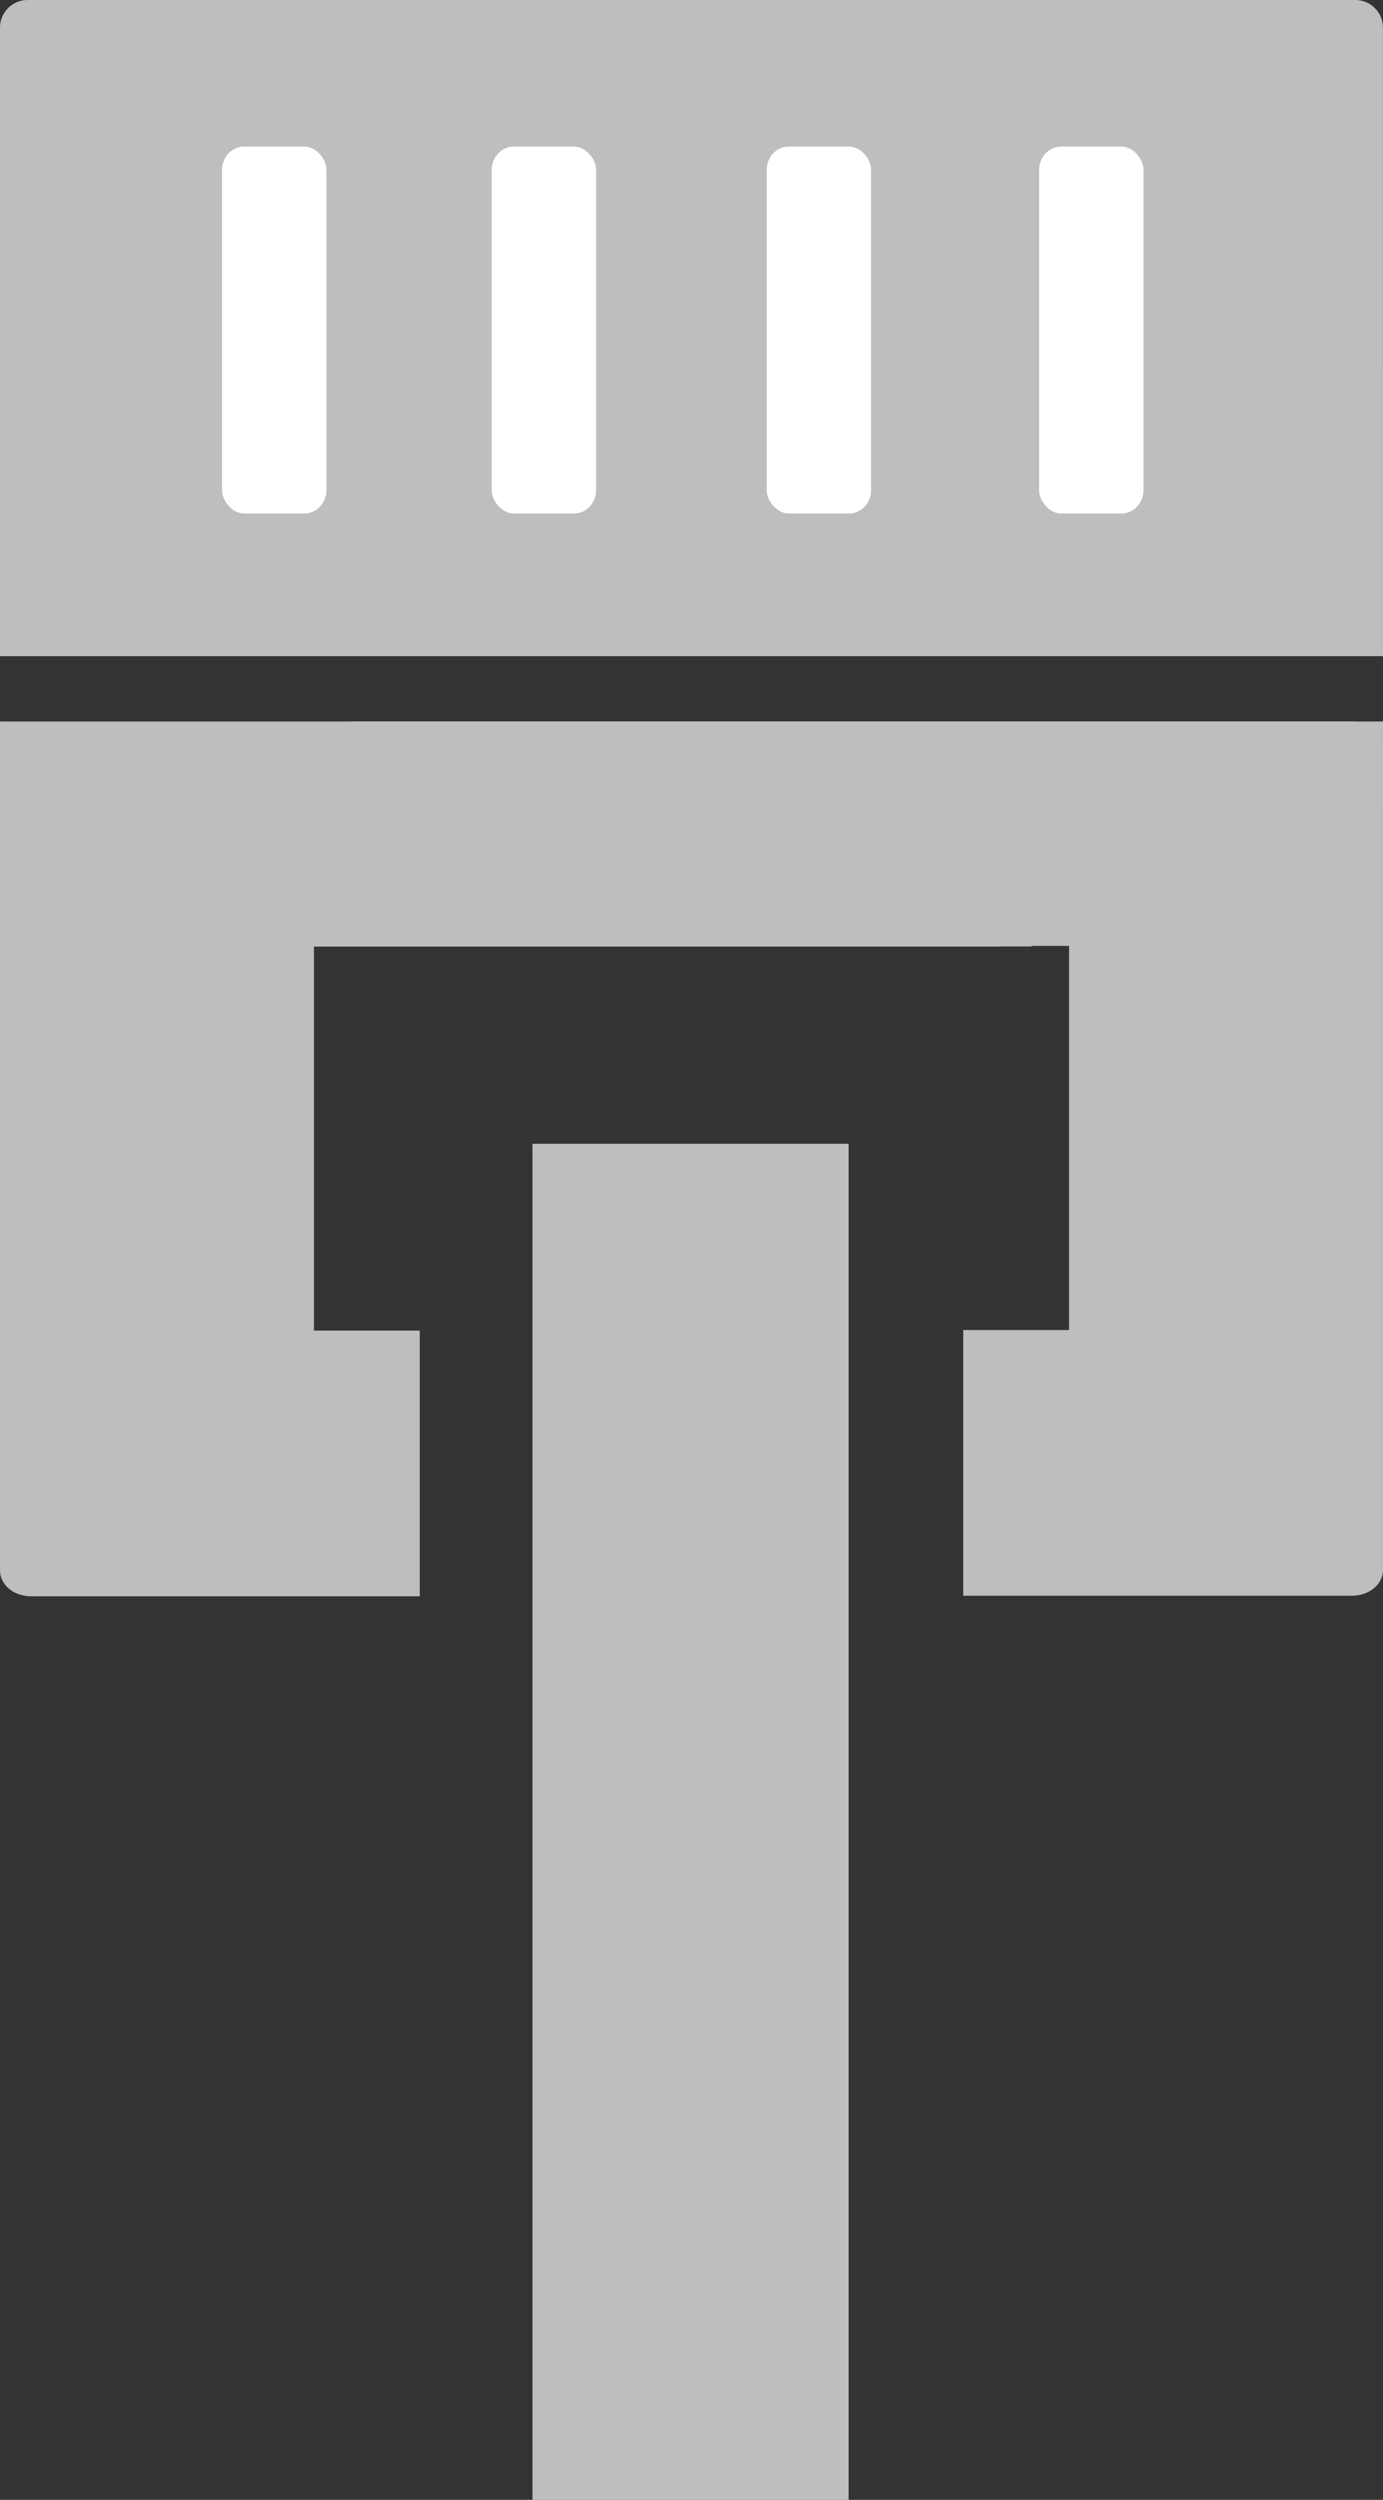
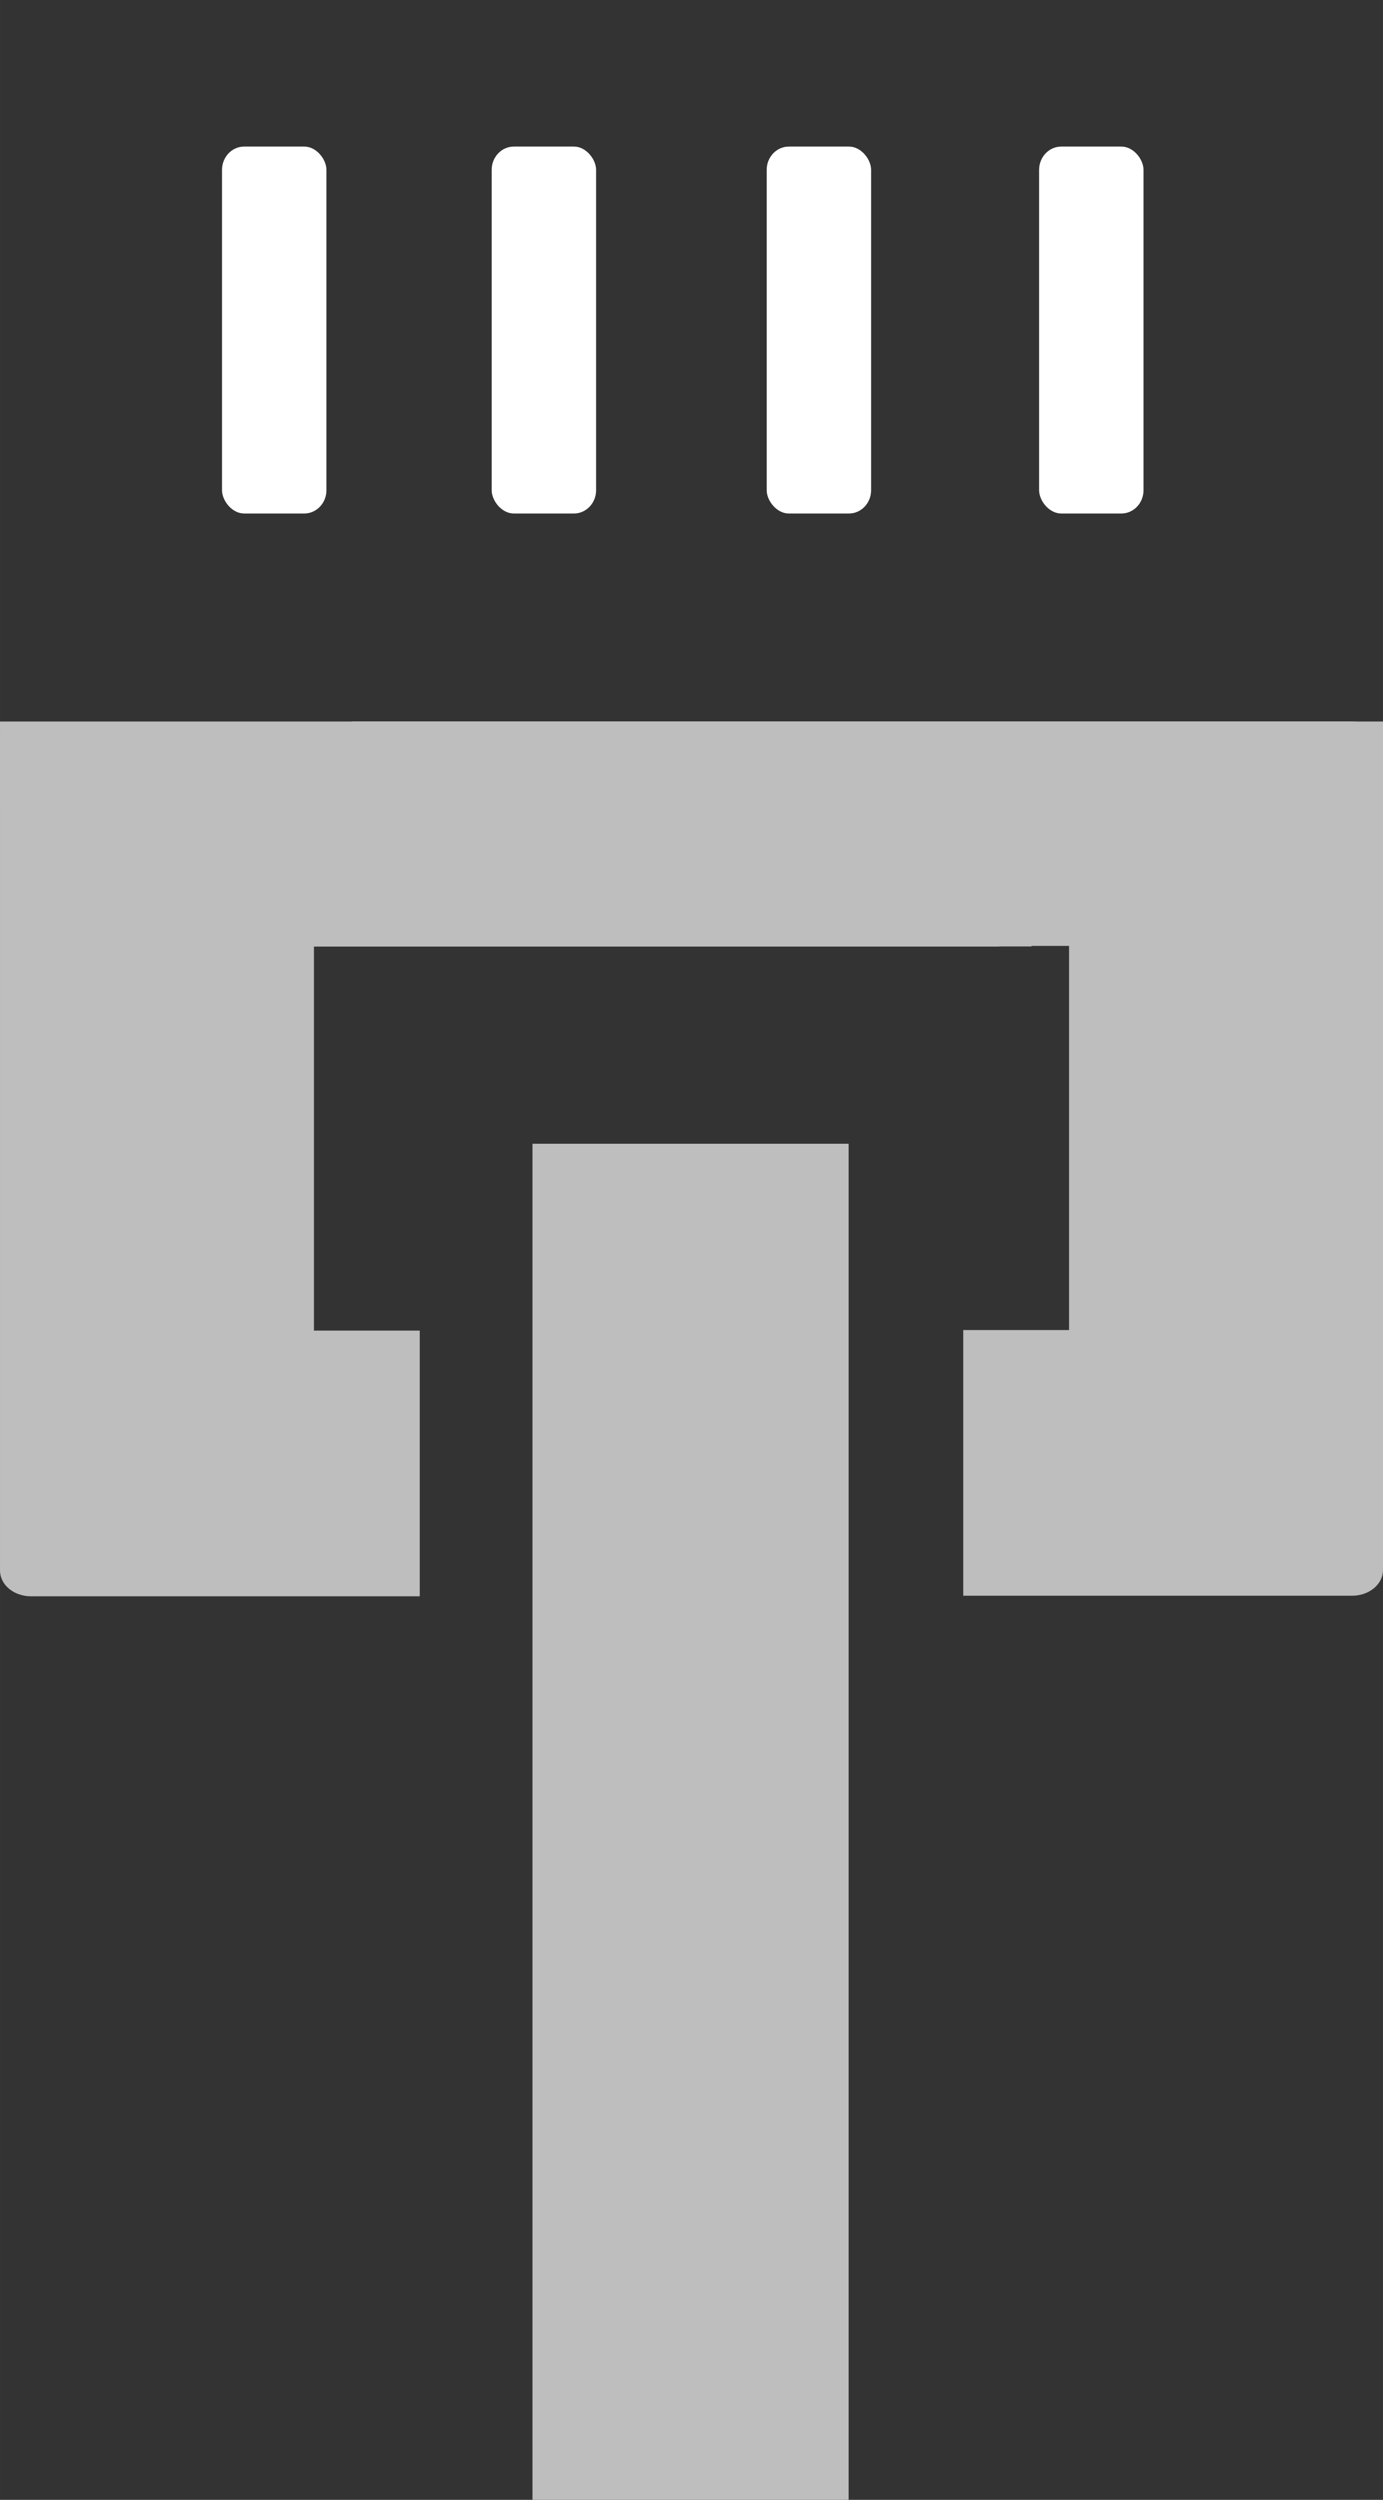
<svg xmlns="http://www.w3.org/2000/svg" xmlns:ns1="http://www.inkscape.org/namespaces/inkscape" xmlns:ns2="http://sodipodi.sourceforge.net/DTD/sodipodi-0.dtd" xmlns:xlink="http://www.w3.org/1999/xlink" width="66.486" height="120.094" viewBox="0 0 17.591 31.775" version="1.1" id="svg4818" ns1:version="0.92.2 (5c3e80d, 2017-08-06)" ns2:docname="cabel_m.svg">
  <rect x="0" y="0" width="17.591" height="31.775" fill="#333333" stroke="none" />
  <defs id="defs4812">
    <linearGradient ns1:collect="always" id="linearGradient4663">
      <stop style="stop-color:#96c7f5;stop-opacity:0.621" offset="0" id="stop4659" />
      <stop style="stop-color:#9fcbf5;stop-opacity:0.308" offset="1" id="stop4661" />
    </linearGradient>
    <linearGradient id="linearGradient10259" ns1:collect="always">
      <stop id="stop10255" offset="0" style="stop-color:#81bcf4;stop-opacity:1" />
      <stop id="stop10257" offset="1" style="stop-color:#b1d4f6;stop-opacity:1" />
    </linearGradient>
    <linearGradient ns1:collect="always" xlink:href="#linearGradient4663" id="linearGradient4682-7-7" gradientUnits="userSpaceOnUse" x1="568.668" y1="453.206" x2="569.076" y2="329.353" gradientTransform="matrix(0.092,0,0,0.092,87.086,804.086)" />
    <linearGradient ns1:collect="always" xlink:href="#linearGradient10259" id="linearGradient5346" gradientUnits="userSpaceOnUse" gradientTransform="matrix(1,0,0,1.012,0,-3.136)" x1="809.823" y1="245.572" x2="805.76" y2="-604.301" />
  </defs>
  <ns2:namedview id="base" pagecolor="#ffffff" bordercolor="#666666" borderopacity="1.0" ns1:pageopacity="0.0" ns1:pageshadow="2" ns1:zoom="2.8284271" ns1:cx="-206.10973" ns1:cy="47.986474" ns1:document-units="mm" ns1:current-layer="layer3" showgrid="false" ns1:window-width="2468" ns1:window-height="1057" ns1:window-x="84" ns1:window-y="-8" ns1:window-maximized="1" fit-margin-top="0" fit-margin-left="0" fit-margin-right="0" fit-margin-bottom="0" units="px" />
  <g ns1:groupmode="layer" id="layer2" ns1:label="многоквартирный" style="display:inline" transform="translate(-100.712,-193.653)">
    <rect style="display:inline;opacity:1;fill:url(#linearGradient5346);fill-opacity:1;stroke:none;stroke-width:61.399;stroke-linecap:square;stroke-linejoin:miter;stroke-miterlimit:4;stroke-dasharray:none;stroke-opacity:1;paint-order:normal" id="rect9727-3" width="500" height="862.179" x="551.22" y="-609.628" rx="9.186" ry="9.3" />
    <rect style="display:inline;opacity:1;fill:#ffffff;fill-opacity:1;stroke:none;stroke-width:12.712;stroke-linecap:square;stroke-linejoin:miter;stroke-miterlimit:4;stroke-dasharray:none;stroke-opacity:1;paint-order:normal" id="rect9727-6-0-4-3" width="135.933" height="135.933" x="858.075" y="-285.77" rx="1.954" ry="1.954" />
    <rect style="display:inline;opacity:1;fill:#ffffff;fill-opacity:1;stroke:none;stroke-width:12.712;stroke-linecap:square;stroke-linejoin:miter;stroke-miterlimit:4;stroke-dasharray:none;stroke-opacity:1;paint-order:normal" id="rect9727-6-0-4" width="135.933" height="135.933" x="616.774" y="-285.77" rx="1.954" ry="1.954" />
    <rect style="display:inline;opacity:1;fill:#ffffff;fill-opacity:1;stroke:none;stroke-width:12.712;stroke-linecap:square;stroke-linejoin:miter;stroke-miterlimit:4;stroke-dasharray:none;stroke-opacity:1;paint-order:normal" id="rect9727-6-0" width="135.933" height="135.933" x="616.774" y="-53.542" rx="1.954" ry="1.954" />
    <rect style="display:inline;opacity:1;fill:#ffffff;fill-opacity:1;stroke:none;stroke-width:12.712;stroke-linecap:square;stroke-linejoin:miter;stroke-miterlimit:4;stroke-dasharray:none;stroke-opacity:1;paint-order:normal" id="rect9727-6-0-4-3-0" width="135.933" height="135.933" x="858.076" y="-517.091" rx="1.954" ry="1.954" />
    <rect style="display:inline;opacity:1;fill:#ffffff;fill-opacity:1;stroke:none;stroke-width:12.712;stroke-linecap:square;stroke-linejoin:miter;stroke-miterlimit:4;stroke-dasharray:none;stroke-opacity:1;paint-order:normal" id="rect9727-6-0-4-7" width="135.933" height="135.933" x="616.775" y="-517.091" rx="1.954" ry="1.954" />
    <rect style="display:inline;opacity:1;fill:#1581e6;fill-opacity:1;stroke:none;stroke-width:42.796;stroke-linecap:square;stroke-linejoin:miter;stroke-miterlimit:4;stroke-dasharray:none;stroke-opacity:1;paint-order:normal" id="rect9837-1" width="10.972" height="9.269" x="550.145" y="243.284" rx="0" ry="0" transform="matrix(1,0,0.004,1,4.1666669e-7,2.9166665e-6)" />
  </g>
  <g transform="translate(-100.712,-193.653)" style="display:inline" ns1:label="Копия слоя многоквартирный" id="g4569" ns1:groupmode="layer">
-     <path style="display:inline;opacity:1;fill:#6db0f1;fill-opacity:1;stroke:none;stroke-width:0.759;stroke-linecap:square;stroke-linejoin:miter;stroke-miterlimit:4;stroke-dasharray:none;stroke-opacity:1;paint-order:normal" d="m 272.765,224.371 h 2.445 c 0.026,0 0.047,0.089 0.047,0.201 v 25.509 c 0,0.111 -0.021,0.201 -0.047,0.201 h -2.445 c -0.026,0 -0.047,-0.089 -0.047,-0.201 v -25.509 c 0,-0.111 0.021,-0.201 0.047,-0.201 z" id="rect4529-6" ns1:connector-curvature="0" />
    <path style="display:inline;opacity:1;fill:#3d98ed;fill-opacity:1;stroke:none;stroke-width:5.653;stroke-linecap:square;stroke-linejoin:miter;stroke-miterlimit:4;stroke-dasharray:none;stroke-opacity:1;paint-order:normal" d="m 226.97,173.175 h 45.489 c 0.15,0 0.272,0.121 0.272,0.272 v 78.832 c 0,0.15 -0.121,0.272 -0.272,0.272 h -45.489 c -0.15,0 -0.272,-0.121 -0.272,-0.272 v -78.832 c 0,-0.15 0.121,-0.272 0.272,-0.272 z" id="rect4555" ns1:connector-curvature="0" />
    <path style="display:inline;opacity:1;fill:#ffffff;fill-opacity:1;stroke:none;stroke-width:1.17;stroke-linecap:square;stroke-linejoin:miter;stroke-miterlimit:4;stroke-dasharray:none;stroke-opacity:1;paint-order:normal" d="m 255.128,202.991 h 12.155 c 0.1,0 0.18,0.08 0.18,0.18 v 12.155 c 0,0.1 -0.08,0.18 -0.18,0.18 h -12.155 c -0.1,0 -0.18,-0.08 -0.18,-0.18 v -12.155 c 0,-0.1 0.08,-0.18 0.18,-0.18 z" id="rect4557" ns1:connector-curvature="0" />
-     <path transform="matrix(1,0,0.004,1,0,0)" style="display:inline;opacity:1;fill:#3d98ed;fill-opacity:1;stroke:none;stroke-width:3.94;stroke-linecap:square;stroke-linejoin:miter;stroke-miterlimit:4;stroke-dasharray:none;stroke-opacity:1;paint-order:normal" d="m 225.585,251.7 h 1.01 v 0.853 h -1.01 z" id="rect4567" ns1:connector-curvature="0" />
    <path style="display:inline;opacity:1;fill:#91c4f5;fill-opacity:1;stroke:none;stroke-width:0.859;stroke-linecap:square;stroke-linejoin:miter;stroke-miterlimit:4;stroke-dasharray:none;stroke-opacity:1;paint-order:normal" d="m 272.722,224.369 h 3.744 c 0.01,0 0.018,0.008 0.018,0.018 v 0.922 c 0,0.01 -0.008,0.018 -0.018,0.018 h -3.744 c -0.01,0 -0.018,-0.008 -0.018,-0.018 v -0.922 c 0,-0.01 0.008,-0.018 0.018,-0.018 z" id="rect4537-2-0" ns1:connector-curvature="0" />
    <path style="display:inline;opacity:1;fill:#82bdf4;fill-opacity:1;stroke:none;stroke-width:1.722;stroke-linecap:square;stroke-linejoin:miter;stroke-miterlimit:4;stroke-dasharray:none;stroke-opacity:1;paint-order:normal" d="m 272.351,249.059 h 4.1 c 0.018,0 0.033,0.049 0.033,0.109 v 3.274 c 0,0.06 -0.015,0.109 -0.033,0.109 h -4.1 c -0.018,0 -0.033,-0.049 -0.033,-0.109 v -3.274 c 0,-0.06 0.015,-0.109 0.033,-0.109 z" id="rect4537-2-0-1" ns1:connector-curvature="0" />
  </g>
  <g ns1:groupmode="layer" id="layer5" ns1:label="окно" style="display:inline" transform="translate(20.568,-803.281)">
    <path style="display:inline;opacity:1;fill:#ffffff;fill-opacity:1;stroke:none;stroke-width:1.17;stroke-linecap:square;stroke-linejoin:miter;stroke-miterlimit:4;stroke-dasharray:none;stroke-opacity:1;paint-order:normal" d="m 111.633,812.619 h 12.155 c 0.1,0 0.18,0.08 0.18,0.18 v 12.155 c 0,0.1 -0.08,0.18 -0.18,0.18 h -12.155 c -0.1,0 -0.18,-0.08 -0.18,-0.18 v -12.155 c 0,-0.1 0.08,-0.18 0.18,-0.18 z" id="rect4559" ns1:connector-curvature="0" />
    <path style="display:inline;opacity:1;fill:#ffffff;fill-opacity:1;stroke:none;stroke-width:0.972;stroke-linecap:square;stroke-linejoin:miter;stroke-miterlimit:4;stroke-dasharray:none;stroke-opacity:1;paint-order:normal" d="m 112.034,813.106 h 11.386 c 0.025,0 0.044,0.02 0.044,0.044 v 11.386 c 0,0.025 -0.02,0.044 -0.044,0.044 h -11.386 c -0.025,0 -0.044,-0.02 -0.044,-0.044 v -11.386 c 0,-0.025 0.02,-0.044 0.044,-0.044 z" id="rect4527-5-5" ns1:connector-curvature="0" />
    <path style="display:inline;opacity:1;fill:#ffffff;fill-opacity:1;stroke:none;stroke-width:1.17;stroke-linecap:square;stroke-linejoin:miter;stroke-miterlimit:4;stroke-dasharray:none;stroke-opacity:1;paint-order:normal" d="m 111.633,833.908 h 12.155 c 0.1,0 0.18,0.08 0.18,0.18 v 12.155 c 0,0.1 -0.08,0.18 -0.18,0.18 h -12.155 c -0.1,0 -0.18,-0.08 -0.18,-0.18 v -12.155 c 0,-0.1 0.08,-0.18 0.18,-0.18 z" id="rect4672" ns1:connector-curvature="0" />
    <path style="display:inline;opacity:1;fill:#ffffff;fill-opacity:1;stroke:none;stroke-width:0.972;stroke-linecap:square;stroke-linejoin:miter;stroke-miterlimit:4;stroke-dasharray:none;stroke-opacity:1;paint-order:normal" d="m 112.034,834.395 h 11.386 c 0.025,0 0.044,0.02 0.044,0.044 v 11.386 c 0,0.025 -0.02,0.044 -0.044,0.044 h -11.386 c -0.025,0 -0.044,-0.02 -0.044,-0.044 v -11.386 c 0,-0.025 0.02,-0.044 0.044,-0.044 z" id="rect4674" ns1:connector-curvature="0" />
    <path style="display:inline;opacity:1;fill:#ffffff;fill-opacity:1;stroke:none;stroke-width:1.17;stroke-linecap:square;stroke-linejoin:miter;stroke-miterlimit:4;stroke-dasharray:none;stroke-opacity:1;paint-order:normal" d="m 111.627,791.317 h 12.155 c 0.1,0 0.18,0.08 0.18,0.18 v 12.155 c 0,0.1 -0.08,0.18 -0.18,0.18 h -12.155 c -0.1,0 -0.18,-0.08 -0.18,-0.18 v -12.155 c 0,-0.1 0.08,-0.18 0.18,-0.18 z" id="rect4672-3" ns1:connector-curvature="0" />
    <path style="display:inline;opacity:1;fill:#ffffff;fill-opacity:1;stroke:none;stroke-width:0.972;stroke-linecap:square;stroke-linejoin:miter;stroke-miterlimit:4;stroke-dasharray:none;stroke-opacity:1;paint-order:normal" d="m 112.027,791.804 h 11.386 c 0.025,0 0.044,0.02 0.044,0.044 v 11.386 c 0,0.025 -0.02,0.044 -0.044,0.044 h -11.386 c -0.025,0 -0.044,-0.02 -0.044,-0.044 v -11.386 c 0,-0.025 0.02,-0.044 0.044,-0.044 z" id="rect4674-4" ns1:connector-curvature="0" />
    <path style="display:inline;opacity:1;fill:#ffffff;fill-opacity:1;stroke:none;stroke-width:1.17;stroke-linecap:square;stroke-linejoin:miter;stroke-miterlimit:4;stroke-dasharray:none;stroke-opacity:1;paint-order:normal" d="m 133.858,791.323 h 12.155 c 0.1,0 0.18,0.08 0.18,0.18 v 12.155 c 0,0.1 -0.08,0.18 -0.18,0.18 h -12.155 c -0.1,0 -0.18,-0.08 -0.18,-0.18 v -12.155 c 0,-0.1 0.08,-0.18 0.18,-0.18 z" id="rect4672-5" ns1:connector-curvature="0" />
    <path style="display:inline;opacity:1;fill:#ffffff;fill-opacity:1;stroke:none;stroke-width:0.972;stroke-linecap:square;stroke-linejoin:miter;stroke-miterlimit:4;stroke-dasharray:none;stroke-opacity:1;paint-order:normal" d="m 134.258,791.81 h 11.386 c 0.025,0 0.044,0.02 0.044,0.044 v 11.386 c 0,0.025 -0.02,0.044 -0.044,0.044 h -11.386 c -0.025,0 -0.044,-0.02 -0.044,-0.044 V 791.854 c 0,-0.025 0.02,-0.044 0.044,-0.044 z" id="rect4674-2" ns1:connector-curvature="0" />
    <path style="display:inline;opacity:1;fill:#ffffff;fill-opacity:1;stroke:none;stroke-width:1.17;stroke-linecap:square;stroke-linejoin:miter;stroke-miterlimit:4;stroke-dasharray:none;stroke-opacity:1;paint-order:normal" d="m 133.809,812.612 h 12.155 c 0.1,0 0.18,0.08 0.18,0.18 v 12.155 c 0,0.1 -0.08,0.18 -0.18,0.18 h -12.155 c -0.1,0 -0.18,-0.08 -0.18,-0.18 v -12.155 c 0,-0.1 0.08,-0.18 0.18,-0.18 z" id="rect4672-5-4" ns1:connector-curvature="0" />
    <path style="display:inline;opacity:1;fill:#ffffff;fill-opacity:1;stroke:none;stroke-width:0.972;stroke-linecap:square;stroke-linejoin:miter;stroke-miterlimit:4;stroke-dasharray:none;stroke-opacity:1;paint-order:normal" d="m 134.209,813.099 h 11.386 c 0.025,0 0.044,0.02 0.044,0.044 v 11.386 c 0,0.025 -0.02,0.044 -0.044,0.044 h -11.386 c -0.025,0 -0.044,-0.02 -0.044,-0.044 v -11.386 c 0,-0.025 0.02,-0.044 0.044,-0.044 z" id="rect4674-2-6" ns1:connector-curvature="0" />
    <path style="display:inline;fill:#ffffff;fill-opacity:0.392;stroke:none;stroke-width:0.027px;stroke-linecap:butt;stroke-linejoin:miter;stroke-opacity:1" d="m 142.108,813.07 -7.966,7.966 v 1.705 l 9.671,-9.671 z" id="path4676-41-4" ns1:connector-curvature="0" />
    <path ns1:connector-curvature="0" style="display:inline;fill:#ffffff;fill-opacity:0.588;stroke:none;stroke-width:0.027px;stroke-linecap:butt;stroke-linejoin:miter;stroke-opacity:1" d="m 145.712,813.027 -11.63,11.63 h 5.2 l 6.431,-6.297 z" id="path4678-0-3" />
    <path style="display:inline;opacity:1;fill:#ffffff;fill-opacity:1;stroke:none;stroke-width:1.17;stroke-linecap:square;stroke-linejoin:miter;stroke-miterlimit:4;stroke-dasharray:none;stroke-opacity:1;paint-order:normal" d="m 132.883,833.901 h 12.155 c 0.1,0 0.18,0.08 0.18,0.18 v 12.155 c 0,0.1 -0.08,0.18 -0.18,0.18 h -12.155 c -0.1,0 -0.18,-0.08 -0.18,-0.18 v -12.155 c 0,-0.1 0.08,-0.18 0.18,-0.18 z" id="rect4672-5-0" ns1:connector-curvature="0" />
    <path style="display:inline;opacity:1;fill:url(#linearGradient4682-7-7);fill-opacity:1;stroke:none;stroke-width:0.972;stroke-linecap:square;stroke-linejoin:miter;stroke-miterlimit:4;stroke-dasharray:none;stroke-opacity:1;paint-order:normal" d="m 133.284,834.388 h 11.386 c 0.025,0 0.044,0.02 0.044,0.044 v 11.386 c 0,0.025 -0.02,0.044 -0.044,0.044 h -11.386 c -0.025,0 -0.044,-0.02 -0.044,-0.044 v -11.386 c 0,-0.025 0.02,-0.044 0.044,-0.044 z" id="rect4674-2-2" ns1:connector-curvature="0" />
-     <path style="display:inline;fill:#ffffff;fill-opacity:0.392;stroke:none;stroke-width:0.027px;stroke-linecap:butt;stroke-linejoin:miter;stroke-opacity:1" d="m 141.182,834.36 -7.966,7.966 v 1.705 l 9.671,-9.671 z" id="path4676-41-2" ns1:connector-curvature="0" />
    <path ns1:connector-curvature="0" style="display:inline;fill:#ffffff;fill-opacity:0.588;stroke:none;stroke-width:0.027px;stroke-linecap:butt;stroke-linejoin:miter;stroke-opacity:1" d="m 144.786,834.316 -11.63,11.63 h 5.2 l 6.431,-6.297 z" id="path4678-0-2" />
  </g>
  <g ns1:groupmode="layer" id="layer4" ns1:label="тень" transform="translate(20.568,-803.281)" style="display:inline">
    <path style="fill:#000000;fill-opacity:0.101;stroke:none;stroke-width:0.265px;stroke-linecap:butt;stroke-linejoin:miter;stroke-opacity:1" d="m 128.46,821.852 -23.038,40.327 23.062,2.6e-4 0.003,-40.328 z" id="path5988" ns1:connector-curvature="0" />
  </g>
  <g ns1:label="частный" ns1:groupmode="layer" id="layer1" style="display:inline" transform="translate(-100.712,-193.653)">
    <rect style="opacity:1;fill:#479dee;fill-opacity:1;stroke:none;stroke-width:46.757;stroke-linecap:square;stroke-linejoin:miter;stroke-miterlimit:4;stroke-dasharray:none;stroke-opacity:1;paint-order:normal" id="rect9727" width="500" height="500" x="801.158" y="-247.45" rx="5.704" ry="5.704" />
    <path style="display:inline;opacity:1;fill:#479dee;fill-opacity:1;stroke:none;stroke-width:12.63;stroke-linecap:square;stroke-linejoin:miter;stroke-miterlimit:4;stroke-dasharray:none;stroke-opacity:1;paint-order:normal" d="m 1051.18,-431.143 c -1.684,0.033 -2.467,0.725 -3.718,1.66 l -245.972,183.953 v 1.854 H 1301.131 v -1.71 l -246.058,-184.017 c -1.247,-0.966 -2.419,-1.744 -3.893,-1.741 z" id="path9768-0" ns1:connector-curvature="0" ns2:nodetypes="cccccccc" />
    <rect style="display:inline;opacity:1;fill:#d0e6fb;fill-opacity:1;stroke:#6db0f1;stroke-width:10.553;stroke-linecap:square;stroke-linejoin:miter;stroke-miterlimit:4;stroke-dasharray:none;stroke-opacity:1;paint-order:normal" id="rect9727-6" width="124.635" height="124.635" x="860.192" y="-48.064" rx="1.792" ry="1.792" />
    <rect style="display:inline;opacity:1;fill:#6db0f1;fill-opacity:1;stroke:none;stroke-width:18.291;stroke-linecap:square;stroke-linejoin:miter;stroke-miterlimit:4;stroke-dasharray:none;stroke-opacity:1;paint-order:normal" id="rect9727-6-4" width="135.933" height="281.433" x="1111.016" y="-53.542" rx="2.521" ry="2.179" />
    <path style="display:inline;opacity:1;fill:#479dee;fill-opacity:1;stroke:none;stroke-width:6.977;stroke-linecap:square;stroke-linejoin:miter;stroke-miterlimit:4;stroke-dasharray:none;stroke-opacity:1;paint-order:normal" d="m 1177.17,-405.966 c -0.59,0 -1.066,0.304 -1.066,0.683 v 79.052 l 47.033,33.826 v -112.877 c 0,-0.378 -0.475,-0.683 -1.066,-0.683 z" id="rect9727-2" ns1:connector-curvature="0" />
    <rect style="opacity:1;fill:#479dee;fill-opacity:1;stroke:none;stroke-width:33;stroke-linecap:square;stroke-linejoin:miter;stroke-miterlimit:4;stroke-dasharray:none;stroke-opacity:1;paint-order:normal" id="rect9837" width="8.665" height="6.978" x="801.158" y="245.572" rx="0" ry="0" />
    <rect style="display:inline;opacity:1;fill:#479dee;fill-opacity:1;stroke:none;stroke-width:33;stroke-linecap:square;stroke-linejoin:miter;stroke-miterlimit:4;stroke-dasharray:none;stroke-opacity:1;paint-order:normal" id="rect9837-6" width="8.665" height="6.978" x="1292.493" y="245.572" rx="0" ry="0" />
    <rect style="display:inline;opacity:1;fill:#3292ec;fill-opacity:1;stroke:none;stroke-width:32.763;stroke-linecap:square;stroke-linejoin:miter;stroke-miterlimit:4;stroke-dasharray:none;stroke-opacity:1;paint-order:normal" id="rect10023-3" width="191.426" height="27.517" x="1081.32" y="225.002" rx="2.485" ry="2.179" />
    <rect style="display:inline;opacity:1;fill:#d0e6fb;fill-opacity:1;stroke:none;stroke-width:16.059;stroke-linecap:square;stroke-linejoin:miter;stroke-miterlimit:4;stroke-dasharray:none;stroke-opacity:1;paint-order:normal" id="rect9727-6-4-7" width="114.767" height="256.951" x="1121.6" y="-43.152" rx="0" ry="0" />
    <rect style="opacity:1;fill:#6db0f1;fill-opacity:1;stroke:none;stroke-width:30.557;stroke-linecap:square;stroke-linejoin:miter;stroke-miterlimit:4;stroke-dasharray:none;stroke-opacity:1;paint-order:normal" id="rect10087" width="117.744" height="9.729" x="1119.645" y="82.118" rx="0" ry="0" />
    <path style="fill:#ffffff;fill-opacity:1;stroke:none;stroke-width:1px;stroke-linecap:butt;stroke-linejoin:miter;stroke-opacity:1" d="m 3243.549,2142.697 -431.012,431.012 h 192.703 l 238.309,-233.365 z" id="path10104" transform="matrix(0.265,0,0,0.265,121.28,-609.628)" ns1:connector-curvature="0" />
    <path style="display:inline;fill:#ffffff;fill-opacity:1;stroke:none;stroke-width:1px;stroke-linecap:butt;stroke-linejoin:miter;stroke-opacity:1" d="m 3110.219,2142.389 -297.334,297.334 v 63.641 l 360.975,-360.975 z" transform="matrix(0.265,0,0,0.265,121.28,-609.628)" id="path10104-5" ns1:connector-curvature="0" />
    <path ns1:connector-curvature="0" style="display:inline;fill:#ffffff;fill-opacity:1;stroke:none;stroke-width:0.265px;stroke-linecap:butt;stroke-linejoin:miter;stroke-opacity:1" d="M 979.468,-42.706 865.43,71.333 h 50.986 l 63.053,-61.745 z" id="path10104-0" />
    <rect style="display:inline;opacity:1;fill:#6db0f1;fill-opacity:1;stroke:none;stroke-width:30.557;stroke-linecap:square;stroke-linejoin:miter;stroke-miterlimit:4;stroke-dasharray:none;stroke-opacity:1;paint-order:normal" id="rect10087-9" width="117.744" height="9.729" x="864.157" y="-3.134" rx="0" ry="0" />
-     <rect style="display:inline;opacity:1;fill:#6db0f1;fill-opacity:1;stroke:none;stroke-width:19.388;stroke-linecap:square;stroke-linejoin:miter;stroke-miterlimit:4;stroke-dasharray:none;stroke-opacity:1;paint-order:normal" id="rect10087-9-0" width="47.399" height="9.729" x="-46.411" y="-929.32" rx="0" ry="0" transform="rotate(90)" />
  </g>
  <g transform="translate(-100.712,-193.653)" style="display:inline" id="g4553" ns1:groupmode="layer" ns1:label="Копия слоя частный">
    <rect ry="0.41" rx="0.525" y="211.987" x="249.739" height="40.564" width="46.032" id="rect4523" style="opacity:1;fill:#3d98ed;fill-opacity:1;stroke:none;stroke-width:4.041;stroke-linecap:square;stroke-linejoin:miter;stroke-miterlimit:4;stroke-dasharray:none;stroke-opacity:1;paint-order:normal" />
    <path ns2:nodetypes="cccccccc" ns1:connector-curvature="0" id="path4525" d="m 272.743,195.127 c -0.155,0.003 -0.227,0.067 -0.343,0.153 l -22.66,16.944 v 0.171 h 46.03 v -0.157 l -22.668,-16.949 c -0.115,-0.089 -0.223,-0.161 -0.359,-0.16 z" style="display:inline;opacity:1;fill:#3d98ed;fill-opacity:1;stroke:none;stroke-width:1.163;stroke-linecap:square;stroke-linejoin:miter;stroke-miterlimit:4;stroke-dasharray:none;stroke-opacity:1;paint-order:normal" />
    <path ns1:connector-curvature="0" id="path4531" d="m 284.322,197.461 c -0.054,0 -0.098,0.028 -0.098,0.063 v 7.278 l 4.33,3.114 v -10.392 c 0,-0.035 -0.044,-0.063 -0.098,-0.063 z" style="display:inline;opacity:1;fill:#3d98ed;fill-opacity:1;stroke:none;stroke-width:0.642;stroke-linecap:square;stroke-linejoin:miter;stroke-miterlimit:4;stroke-dasharray:none;stroke-opacity:1;paint-order:normal" />
    <rect ry="0" rx="0" y="251.886" x="249.739" height="0.664" width="0.798" id="rect4533" style="opacity:1;fill:#3a8edd;fill-opacity:1;stroke:none;stroke-width:3.089;stroke-linecap:square;stroke-linejoin:miter;stroke-miterlimit:4;stroke-dasharray:none;stroke-opacity:1;paint-order:normal" />
    <rect ry="0" rx="0" y="251.909" x="294.973" height="0.642" width="0.798" id="rect4535" style="display:inline;opacity:1;fill:#3a8edd;fill-opacity:1;stroke:none;stroke-width:3.038;stroke-linecap:square;stroke-linejoin:miter;stroke-miterlimit:4;stroke-dasharray:none;stroke-opacity:1;paint-order:normal" />
    <rect ry="0" rx="0" y="224.269" x="276.76" height="28.282" width="12.512" id="rect4539" style="display:inline;opacity:1;fill:#ffffff;fill-opacity:1;stroke:none;stroke-width:1.304;stroke-linecap:square;stroke-linejoin:miter;stroke-miterlimit:4;stroke-dasharray:none;stroke-opacity:1;paint-order:stroke fill markers" />
    <rect style="display:inline;opacity:1;fill:#ffffff;fill-opacity:1;stroke:none;stroke-width:1.17;stroke-linecap:square;stroke-linejoin:miter;stroke-miterlimit:4;stroke-dasharray:none;stroke-opacity:1;paint-order:normal" id="rect4672-5-0-0" width="12.514" height="12.514" x="254.007" y="224.273" rx="0.18" ry="0.18" />
    <rect style="display:inline;opacity:1;fill:#ffffff;fill-opacity:1;stroke:none;stroke-width:0.972;stroke-linecap:square;stroke-linejoin:miter;stroke-miterlimit:4;stroke-dasharray:none;stroke-opacity:1;paint-order:normal" id="rect4674-2-2-6" width="11.474" height="11.474" x="254.543" y="224.76" rx="0.044" ry="0.044" />
    <path style="display:inline;fill:#ffffff;fill-opacity:0.392;stroke:none;stroke-width:0.027px;stroke-linecap:butt;stroke-linejoin:miter;stroke-opacity:1" d="m 187.08,207.534 -7.966,7.966 v 1.705 l 9.671,-9.671 z" id="path4676-41-2-9" ns1:connector-curvature="0" />
    <path ns1:connector-curvature="0" style="display:inline;fill:#ffffff;fill-opacity:0.588;stroke:none;stroke-width:0.027px;stroke-linecap:butt;stroke-linejoin:miter;stroke-opacity:1" d="m 190.684,207.49 -11.63,11.63 h 5.2 l 6.43,-6.297 z" id="path4678-0-2-1" />
  </g>
  <g ns1:groupmode="layer" id="layer3" ns1:label="connecter" style="display:inline" transform="translate(-100.712,-193.653)">
    <path style="display:inline;opacity:1;fill:#aeaeae;fill-opacity:1;stroke:none;stroke-width:1.761;stroke-linecap:square;stroke-linejoin:miter;stroke-miterlimit:4;stroke-dasharray:none;stroke-opacity:1;paint-order:normal" d="m 52.552,202.838 c -0.218,0 -0.394,0.146 -0.394,0.327 v 10.458 c 0,0.181 0.176,0.327 0.394,0.327 h 4.945 v -3.377 h -1.346 v -4.883 h 9.127 v -2.852 z" id="rect9298" ns1:connector-curvature="0" />
    <path ns1:connector-curvature="0" style="display:inline;opacity:1;fill:#aeaeae;fill-opacity:1;stroke:none;stroke-width:1.761;stroke-linecap:square;stroke-linejoin:miter;stroke-miterlimit:4;stroke-dasharray:none;stroke-opacity:1;paint-order:normal" d="m 69.356,202.831 c 0.218,0 0.394,0.146 0.394,0.327 v 10.458 c 0,0.181 -0.176,0.327 -0.394,0.327 h -4.945 v -3.377 h 1.346 v -4.883 h -9.127 v -2.852 z" id="rect9298-8" />
    <rect style="display:inline;opacity:1;fill:#aeaeae;fill-opacity:1;stroke:none;stroke-width:3.209;stroke-linecap:square;stroke-linejoin:miter;stroke-miterlimit:4;stroke-dasharray:none;stroke-opacity:1;paint-order:normal" id="rect9651" width="10.115" height="0.81" x="54.753" y="204.88" />
    <rect style="display:inline;opacity:1;fill:#aeaeae;fill-opacity:1;stroke:none;stroke-width:1.744;stroke-linecap:square;stroke-linejoin:miter;stroke-miterlimit:4;stroke-dasharray:none;stroke-opacity:1;paint-order:normal" id="rect9653" width="17.591" height="1.079" x="52.158" y="202.831" />
    <path style="display:inline;opacity:1;fill:#aeaeae;fill-opacity:1;stroke:none;stroke-width:5.373;stroke-linecap:square;stroke-linejoin:miter;stroke-miterlimit:4;stroke-dasharray:none;stroke-opacity:1;paint-order:normal" d="m 58.932,208.198 v 6.98 c 0,5.679 4.572,10.251 10.251,10.251 h 12.721 v -3.909 h -12.748 c -3.437,0 -6.203,-2.767 -6.203,-6.203 v -7.119 z" id="rect9667" ns1:connector-curvature="0" />
    <path id="rect9696" style="display:inline;opacity:1;fill:#aeaeae;fill-opacity:1;stroke:none;stroke-width:3.978;stroke-linecap:square;stroke-linejoin:miter;stroke-miterlimit:4;stroke-dasharray:none;stroke-opacity:1;paint-order:normal" d="m 52.158,198.306 h 17.591 v 3.694 h -17.591 z m 0.351,-4.646 h 16.888 c 0.195,0 0.351,0.157 0.351,0.351 v 7.574 c 0,0.195 -0.157,0.351 -0.351,0.351 h -16.888 c -0.195,0 -0.351,-0.157 -0.351,-0.351 v -7.574 c 0,-0.195 0.157,-0.351 0.351,-0.351 z" ns1:connector-curvature="0" />
    <rect style="display:inline;opacity:1;fill:#ffffff;fill-opacity:1;stroke:none;stroke-width:3.256;stroke-linecap:square;stroke-linejoin:miter;stroke-miterlimit:4;stroke-dasharray:none;stroke-opacity:1;paint-order:normal" id="rect9698" width="1.328" height="4.664" x="58.413" y="195.523" rx="0.282" ry="0.296" />
    <rect style="display:inline;opacity:1;fill:#ffffff;fill-opacity:1;stroke:none;stroke-width:3.256;stroke-linecap:square;stroke-linejoin:miter;stroke-miterlimit:4;stroke-dasharray:none;stroke-opacity:1;paint-order:normal" id="rect9698-3" width="1.328" height="4.664" x="61.911" y="195.523" rx="0.282" ry="0.296" />
    <rect style="display:inline;opacity:1;fill:#ffffff;fill-opacity:1;stroke:none;stroke-width:3.256;stroke-linecap:square;stroke-linejoin:miter;stroke-miterlimit:4;stroke-dasharray:none;stroke-opacity:1;paint-order:normal" id="rect9698-6" width="1.328" height="4.664" x="65.375" y="195.523" rx="0.282" ry="0.296" />
    <rect style="display:inline;opacity:1;fill:#ffffff;fill-opacity:1;stroke:none;stroke-width:3.256;stroke-linecap:square;stroke-linejoin:miter;stroke-miterlimit:4;stroke-dasharray:none;stroke-opacity:1;paint-order:normal" id="rect9698-5" width="1.328" height="4.664" x="54.983" y="195.523" rx="0.282" ry="0.296" />
    <path style="display:inline;opacity:1;fill:#bebebe;fill-opacity:1;stroke:none;stroke-width:1.761;stroke-linecap:square;stroke-linejoin:miter;stroke-miterlimit:4;stroke-dasharray:none;stroke-opacity:1;paint-order:normal" d="m 101.106,202.831 c -0.218,0 -0.394,0.146 -0.394,0.327 v 10.458 c 0,0.181 0.176,0.327 0.394,0.327 h 4.945 v -3.377 h -1.346 v -4.883 h 9.127 v -2.852 z" id="rect9298-1" ns1:connector-curvature="0" />
    <path ns1:connector-curvature="0" style="display:inline;opacity:1;fill:#bebebe;fill-opacity:1;stroke:none;stroke-width:1.761;stroke-linecap:square;stroke-linejoin:miter;stroke-miterlimit:4;stroke-dasharray:none;stroke-opacity:1;paint-order:normal" d="m 117.909,202.824 c 0.218,0 0.394,0.146 0.394,0.327 v 10.458 c 0,0.181 -0.176,0.327 -0.394,0.327 h -4.945 v -3.377 h 1.346 v -4.883 h -9.127 v -2.852 z" id="rect9298-8-4" />
    <rect style="display:inline;opacity:1;fill:#bebebe;fill-opacity:1;stroke:none;stroke-width:3.209;stroke-linecap:square;stroke-linejoin:miter;stroke-miterlimit:4;stroke-dasharray:none;stroke-opacity:1;paint-order:normal" id="rect9651-2" width="10.115" height="0.81" x="103.306" y="204.873" />
    <rect style="display:inline;opacity:1;fill:#bebebe;fill-opacity:1;stroke:none;stroke-width:1.744;stroke-linecap:square;stroke-linejoin:miter;stroke-miterlimit:4;stroke-dasharray:none;stroke-opacity:1;paint-order:normal" id="rect9653-5" width="17.591" height="1.079" x="100.712" y="202.824" />
    <path style="display:inline;opacity:1;fill:#bebebe;fill-opacity:1;stroke:none;stroke-width:8.651;stroke-linecap:square;stroke-linejoin:miter;stroke-miterlimit:4;stroke-dasharray:none;stroke-opacity:1;paint-order:normal" d="m 107.485,208.191 v 17.237 h 4.021 v -17.237 z" id="rect9667-0" ns1:connector-curvature="0" />
-     <path id="rect9696-1" style="display:inline;opacity:1;fill:#bebebe;fill-opacity:1;stroke:none;stroke-width:3.978;stroke-linecap:square;stroke-linejoin:miter;stroke-miterlimit:4;stroke-dasharray:none;stroke-opacity:1;paint-order:normal" d="m 100.712,198.299 h 17.591 v 3.694 h -17.591 z m 0.351,-4.646 h 16.888 c 0.195,0 0.351,0.157 0.351,0.351 v 7.574 c 0,0.195 -0.157,0.351 -0.351,0.351 h -16.888 c -0.195,0 -0.351,-0.157 -0.351,-0.351 v -7.574 c 0,-0.195 0.157,-0.351 0.351,-0.351 z" ns1:connector-curvature="0" />
    <rect style="display:inline;opacity:1;fill:#ffffff;fill-opacity:1;stroke:none;stroke-width:3.256;stroke-linecap:square;stroke-linejoin:miter;stroke-miterlimit:4;stroke-dasharray:none;stroke-opacity:1;paint-order:normal" id="rect9698-2" width="1.328" height="4.664" x="106.966" y="195.516" rx="0.282" ry="0.296" />
    <rect style="display:inline;opacity:1;fill:#ffffff;fill-opacity:1;stroke:none;stroke-width:3.256;stroke-linecap:square;stroke-linejoin:miter;stroke-miterlimit:4;stroke-dasharray:none;stroke-opacity:1;paint-order:normal" id="rect9698-3-5" width="1.328" height="4.664" x="110.464" y="195.516" rx="0.282" ry="0.296" />
    <rect style="display:inline;opacity:1;fill:#ffffff;fill-opacity:1;stroke:none;stroke-width:3.256;stroke-linecap:square;stroke-linejoin:miter;stroke-miterlimit:4;stroke-dasharray:none;stroke-opacity:1;paint-order:normal" id="rect9698-6-8" width="1.328" height="4.664" x="113.929" y="195.516" rx="0.282" ry="0.296" />
    <rect style="display:inline;opacity:1;fill:#ffffff;fill-opacity:1;stroke:none;stroke-width:3.256;stroke-linecap:square;stroke-linejoin:miter;stroke-miterlimit:4;stroke-dasharray:none;stroke-opacity:1;paint-order:normal" id="rect9698-5-5" width="1.328" height="4.664" x="103.536" y="195.516" rx="0.282" ry="0.296" />
  </g>
</svg>